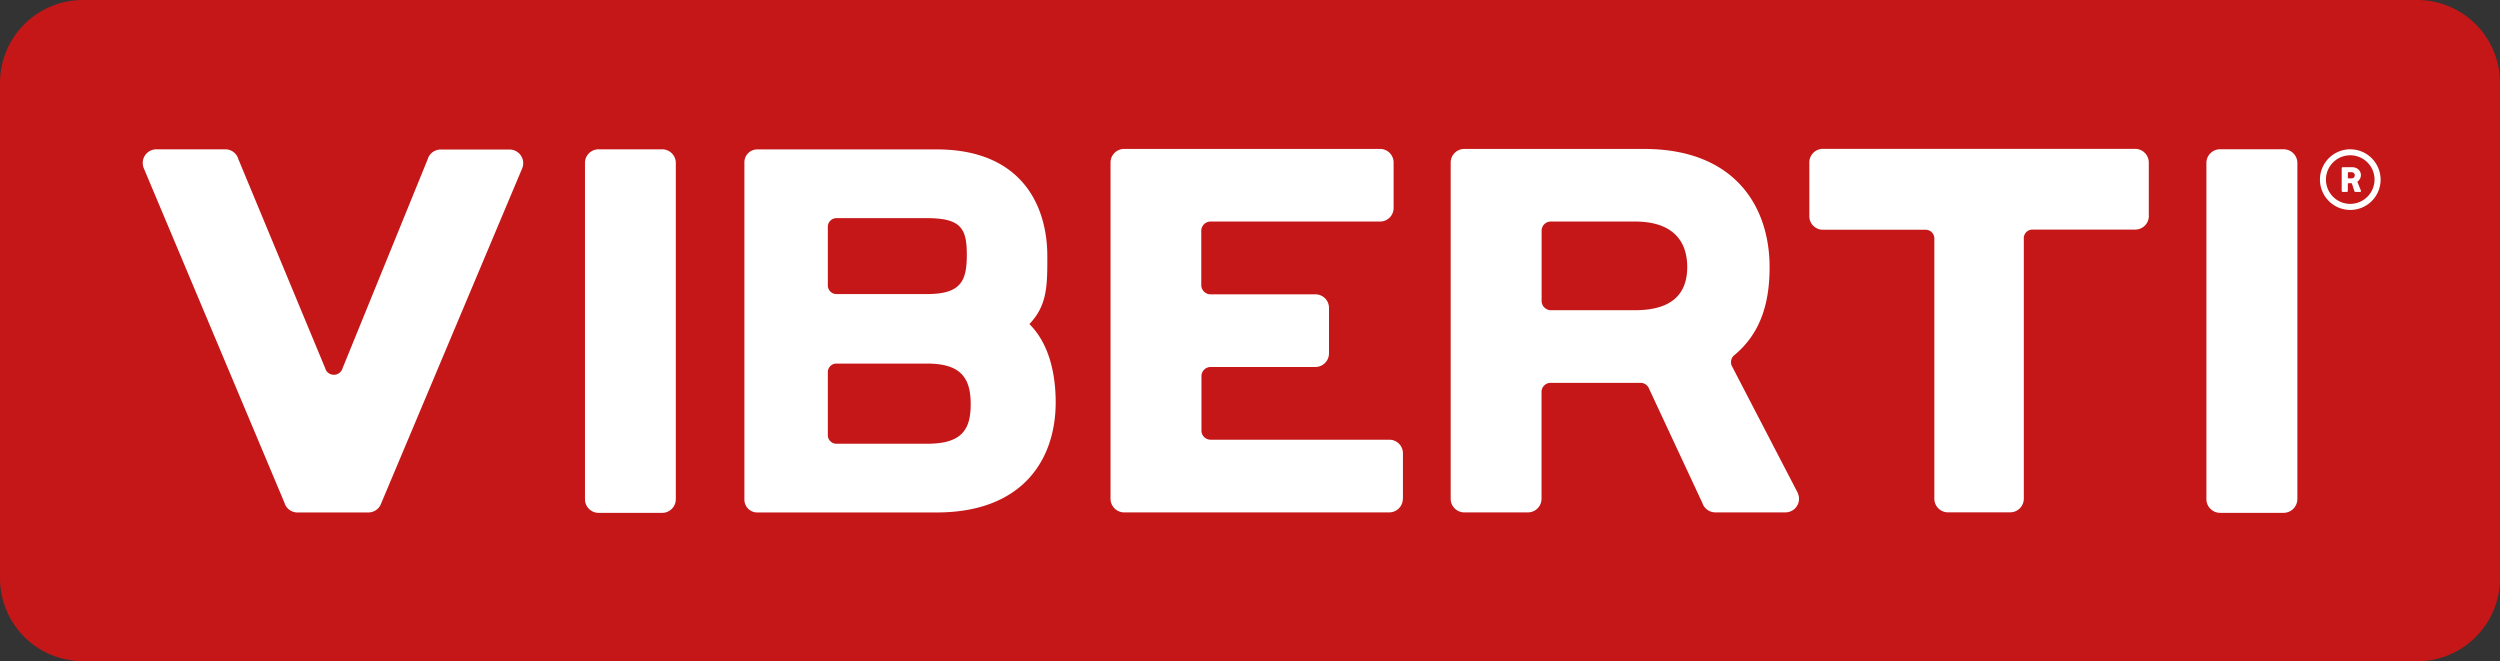
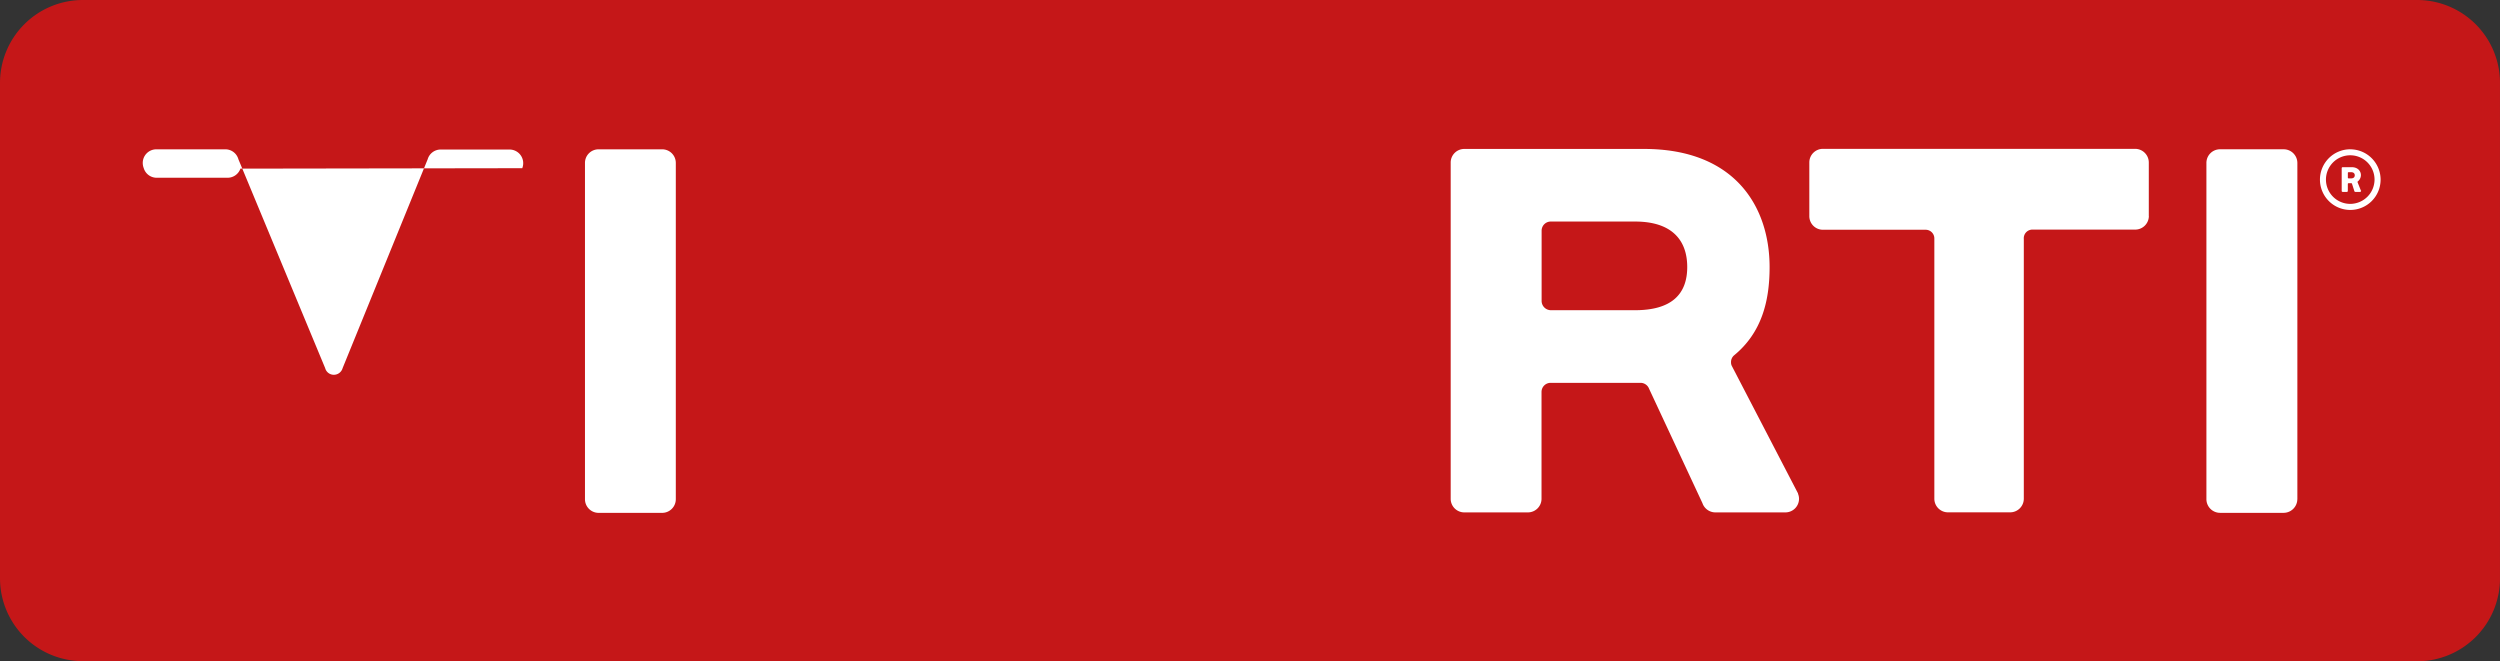
<svg xmlns="http://www.w3.org/2000/svg" viewBox="0 0 803.67 212.54">
  <rect x="0" y="0" width="803.67" height="212.54" fill="#333333" stroke="none" />
  <defs>
    <style>.cls-1{fill:none;}.cls-2{clip-path:url(#clip-path);}.cls-3{fill:#c51718;}.cls-4{fill:#fff;}</style>
    <clipPath id="clip-path" transform="translate(0 0)">
      <rect class="cls-1" width="803.66" height="212.54" />
    </clipPath>
  </defs>
  <title>Risorsa 1</title>
  <g id="Livello_2" data-name="Livello 2">
    <g id="Main">
      <g class="cls-2">
        <path class="cls-3" d="M26.58,212.54A26.66,26.66,0,0,1,0,186V26.58A26.66,26.66,0,0,1,26.58,0H777.09a26.66,26.66,0,0,1,26.58,26.58V186a26.66,26.66,0,0,1-26.58,26.58Z" transform="translate(0 0)" />
        <path class="cls-4" d="M755.56,65.54a7.81,7.81,0,1,1,7.78-7.82,7.84,7.84,0,0,1-7.78,7.82m0-17.55a9.75,9.75,0,1,0,9.73,9.73A9.77,9.77,0,0,0,755.56,48" transform="translate(0 0)" />
        <path class="cls-4" d="M755.76,57.34H755c-.12,0-.24-.09-.24-.19v-1.6a.26.26,0,0,1,.24-.2h.78c.79,0,1.2.39,1.2,1s-.41,1-1.2,1m3.18,3.94-1.09-2.74v-.07a.24.24,0,0,1,.09-.16,2.65,2.65,0,0,0,1-2c0-1.33-1-2.58-3-2.58h-2.89a.33.33,0,0,0-.29.29v7.37a.32.32,0,0,0,.29.29h1.41a.3.3,0,0,0,.27-.29v-2.3a.25.25,0,0,1,.24-.21h.9c.07,0,.14.07.19.14l.78,2.44a.32.32,0,0,0,.31.22h1.51a.32.32,0,0,0,.32-.29.16.16,0,0,0,0-.14" transform="translate(0 0)" />
        <path class="cls-4" d="M738.53,160.48V52.36a4.41,4.41,0,0,0-4.4-4.37H713.67a4.37,4.37,0,0,0-4.38,4.37v108.1a4.4,4.4,0,0,0,4.4,4.4h20.46a4.43,4.43,0,0,0,4.37-4.38Z" transform="translate(0 0)" />
        <path class="cls-4" d="M690.77,69.47V52.22a4.4,4.4,0,0,0-4.39-4.37H586a4.37,4.37,0,0,0-4.36,4.37V69.47A4.37,4.37,0,0,0,586,73.86s0,0,0,0h33a2.8,2.8,0,0,1,2.83,2.9v83.56a4.38,4.38,0,0,0,4.38,4.38h20a4.39,4.39,0,0,0,4.38-4.38V76.81a2.77,2.77,0,0,1,2.81-3h33a4.39,4.39,0,0,0,4.39-4.39" transform="translate(0 0)" />
        <path class="cls-4" d="M525.61,99.72H498.49l0,0a3,3,0,0,1-2.91-3V74.16a2.94,2.94,0,0,1,2.91-2.94h27.15c11.68,0,16.75,5.86,16.75,14.62h0c0,8.78-5.08,13.88-16.76,13.88m52.38,59v-.1l-21.32-41.05h0a2.59,2.59,0,0,1-.22-1.11,2.82,2.82,0,0,1,1-2.24l0,0c8.8-7.24,11.4-17.3,11.4-28.34,0-19.37-11.08-38-40.37-38H470.74a4.37,4.37,0,0,0-4.39,4.38V160.34a4.37,4.37,0,0,0,4.39,4.38h20.45a4.38,4.38,0,0,0,4.36-4.38V126a2.93,2.93,0,0,1,2.91-2.93h28.93a2.94,2.94,0,0,1,2.73,1.89l17.15,36.76a4.41,4.41,0,0,0,4.15,3h22.51a4.38,4.38,0,0,0,4.4-4.38,4.17,4.17,0,0,0-.34-1.63" transform="translate(0 0)" />
-         <path class="cls-4" d="M451,160.32V145.73a4.38,4.38,0,0,0-4.36-4.38h-57.5a2.93,2.93,0,0,1-2.91-2.9V120.89a2.94,2.94,0,0,1,3-2.91h33.62a4.4,4.4,0,0,0,4.38-4.41c0-.06,0-.16,0-.23V99.25c0-.1,0-.16,0-.27a4.36,4.36,0,0,0-4.38-4.36H389.17a3,3,0,0,1-3-3V74.14a3,3,0,0,1,3-2.92h54.42A4.36,4.36,0,0,0,448,66.87V52.23a4.36,4.36,0,0,0-4.37-4.36H361.4A4.38,4.38,0,0,0,357,52.25V160.32a4.39,4.39,0,0,0,4.39,4.4h85.22a4.39,4.39,0,0,0,4.36-4.4" transform="translate(0 0)" />
        <path class="cls-4" d="M217.25,160.48h0V52.36A4.37,4.37,0,0,0,212.88,48H192.42a4.36,4.36,0,0,0-4.37,4.37v108.1a4.39,4.39,0,0,0,4.37,4.4h20.46a4.39,4.39,0,0,0,4.37-4.38" transform="translate(0 0)" />
-         <path class="cls-4" d="M298.05,142.65H268.89a2.75,2.75,0,0,1-2.77-2.74V119.64a2.74,2.74,0,0,1,2.77-2.76h29.16c11,0,14,4.79,14,13.09h0c0,8.28-3,12.68-14,12.68M266.12,91.72V72.89a2.77,2.77,0,0,1,2.77-2.76h29.16c11,0,12.75,3.46,12.75,11.74s-1.72,12.66-12.75,12.66H268.89a2.76,2.76,0,0,1-2.77-2.76Zm64.8,12.46c5.83-6.12,5.76-12.53,5.76-21.81,0-16.71-8.63-34.34-35.58-34.34H243.44a4.13,4.13,0,0,0-4.14,4.13V160.62a4.12,4.12,0,0,0,4.14,4.12H301.1c27.69,0,38.27-17.07,38.27-35.39,0-9.23-2.12-18.88-8.45-25.17" transform="translate(0 0)" />
-         <path class="cls-4" d="M167.89,54.07a4.39,4.39,0,0,0-4.06-6H141.67a4.35,4.35,0,0,0-4.19,3.14l-27.34,67.13a2.92,2.92,0,0,1-2.81,2.14,2.87,2.87,0,0,1-2.8-2.14L76.64,51.2h0A4.36,4.36,0,0,0,72.45,48H50.25a4.37,4.37,0,0,0-4.36,4.37,4.58,4.58,0,0,0,.31,1.66l45.25,107.6h0a4.33,4.33,0,0,0,4.16,3.11h22.83a4.37,4.37,0,0,0,4.1-2.93h0Z" transform="translate(0 0)" />
+         <path class="cls-4" d="M167.89,54.07a4.39,4.39,0,0,0-4.06-6H141.67a4.35,4.35,0,0,0-4.19,3.14l-27.34,67.13a2.92,2.92,0,0,1-2.81,2.14,2.87,2.87,0,0,1-2.8-2.14L76.64,51.2h0A4.36,4.36,0,0,0,72.45,48H50.25a4.37,4.37,0,0,0-4.36,4.37,4.58,4.58,0,0,0,.31,1.66h0a4.33,4.33,0,0,0,4.16,3.11h22.83a4.37,4.37,0,0,0,4.1-2.93h0Z" transform="translate(0 0)" />
      </g>
    </g>
  </g>
</svg>